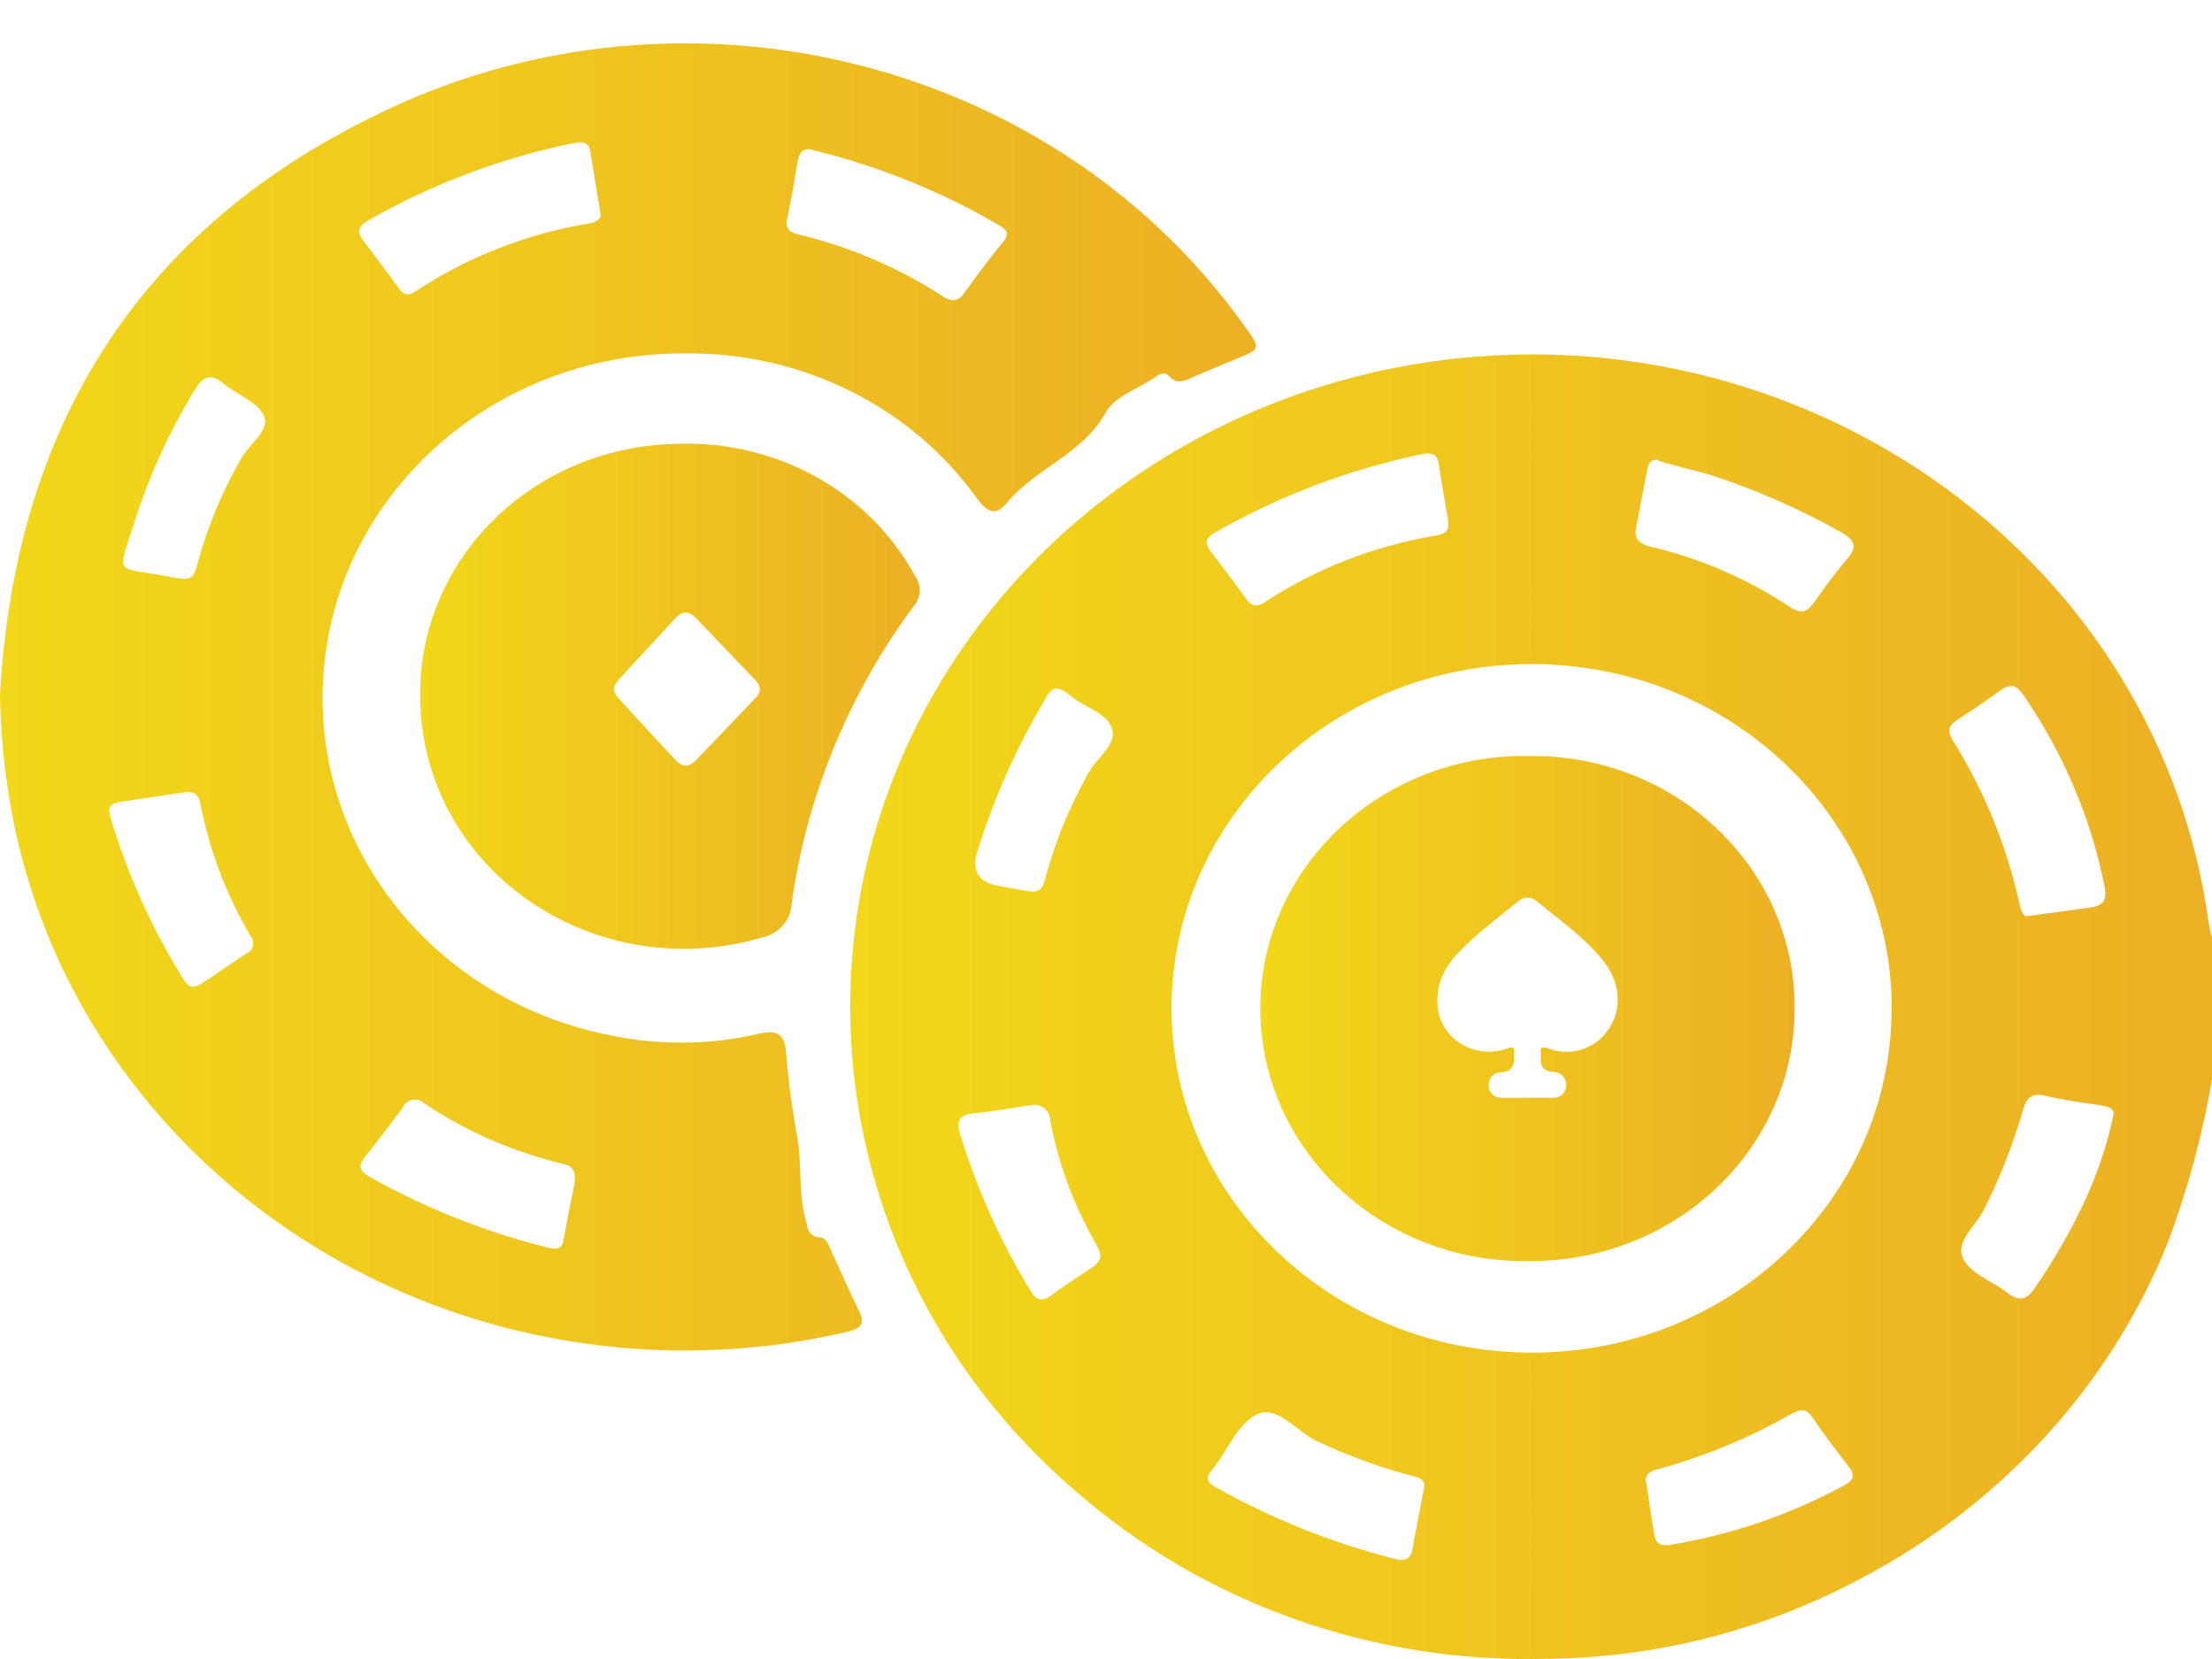
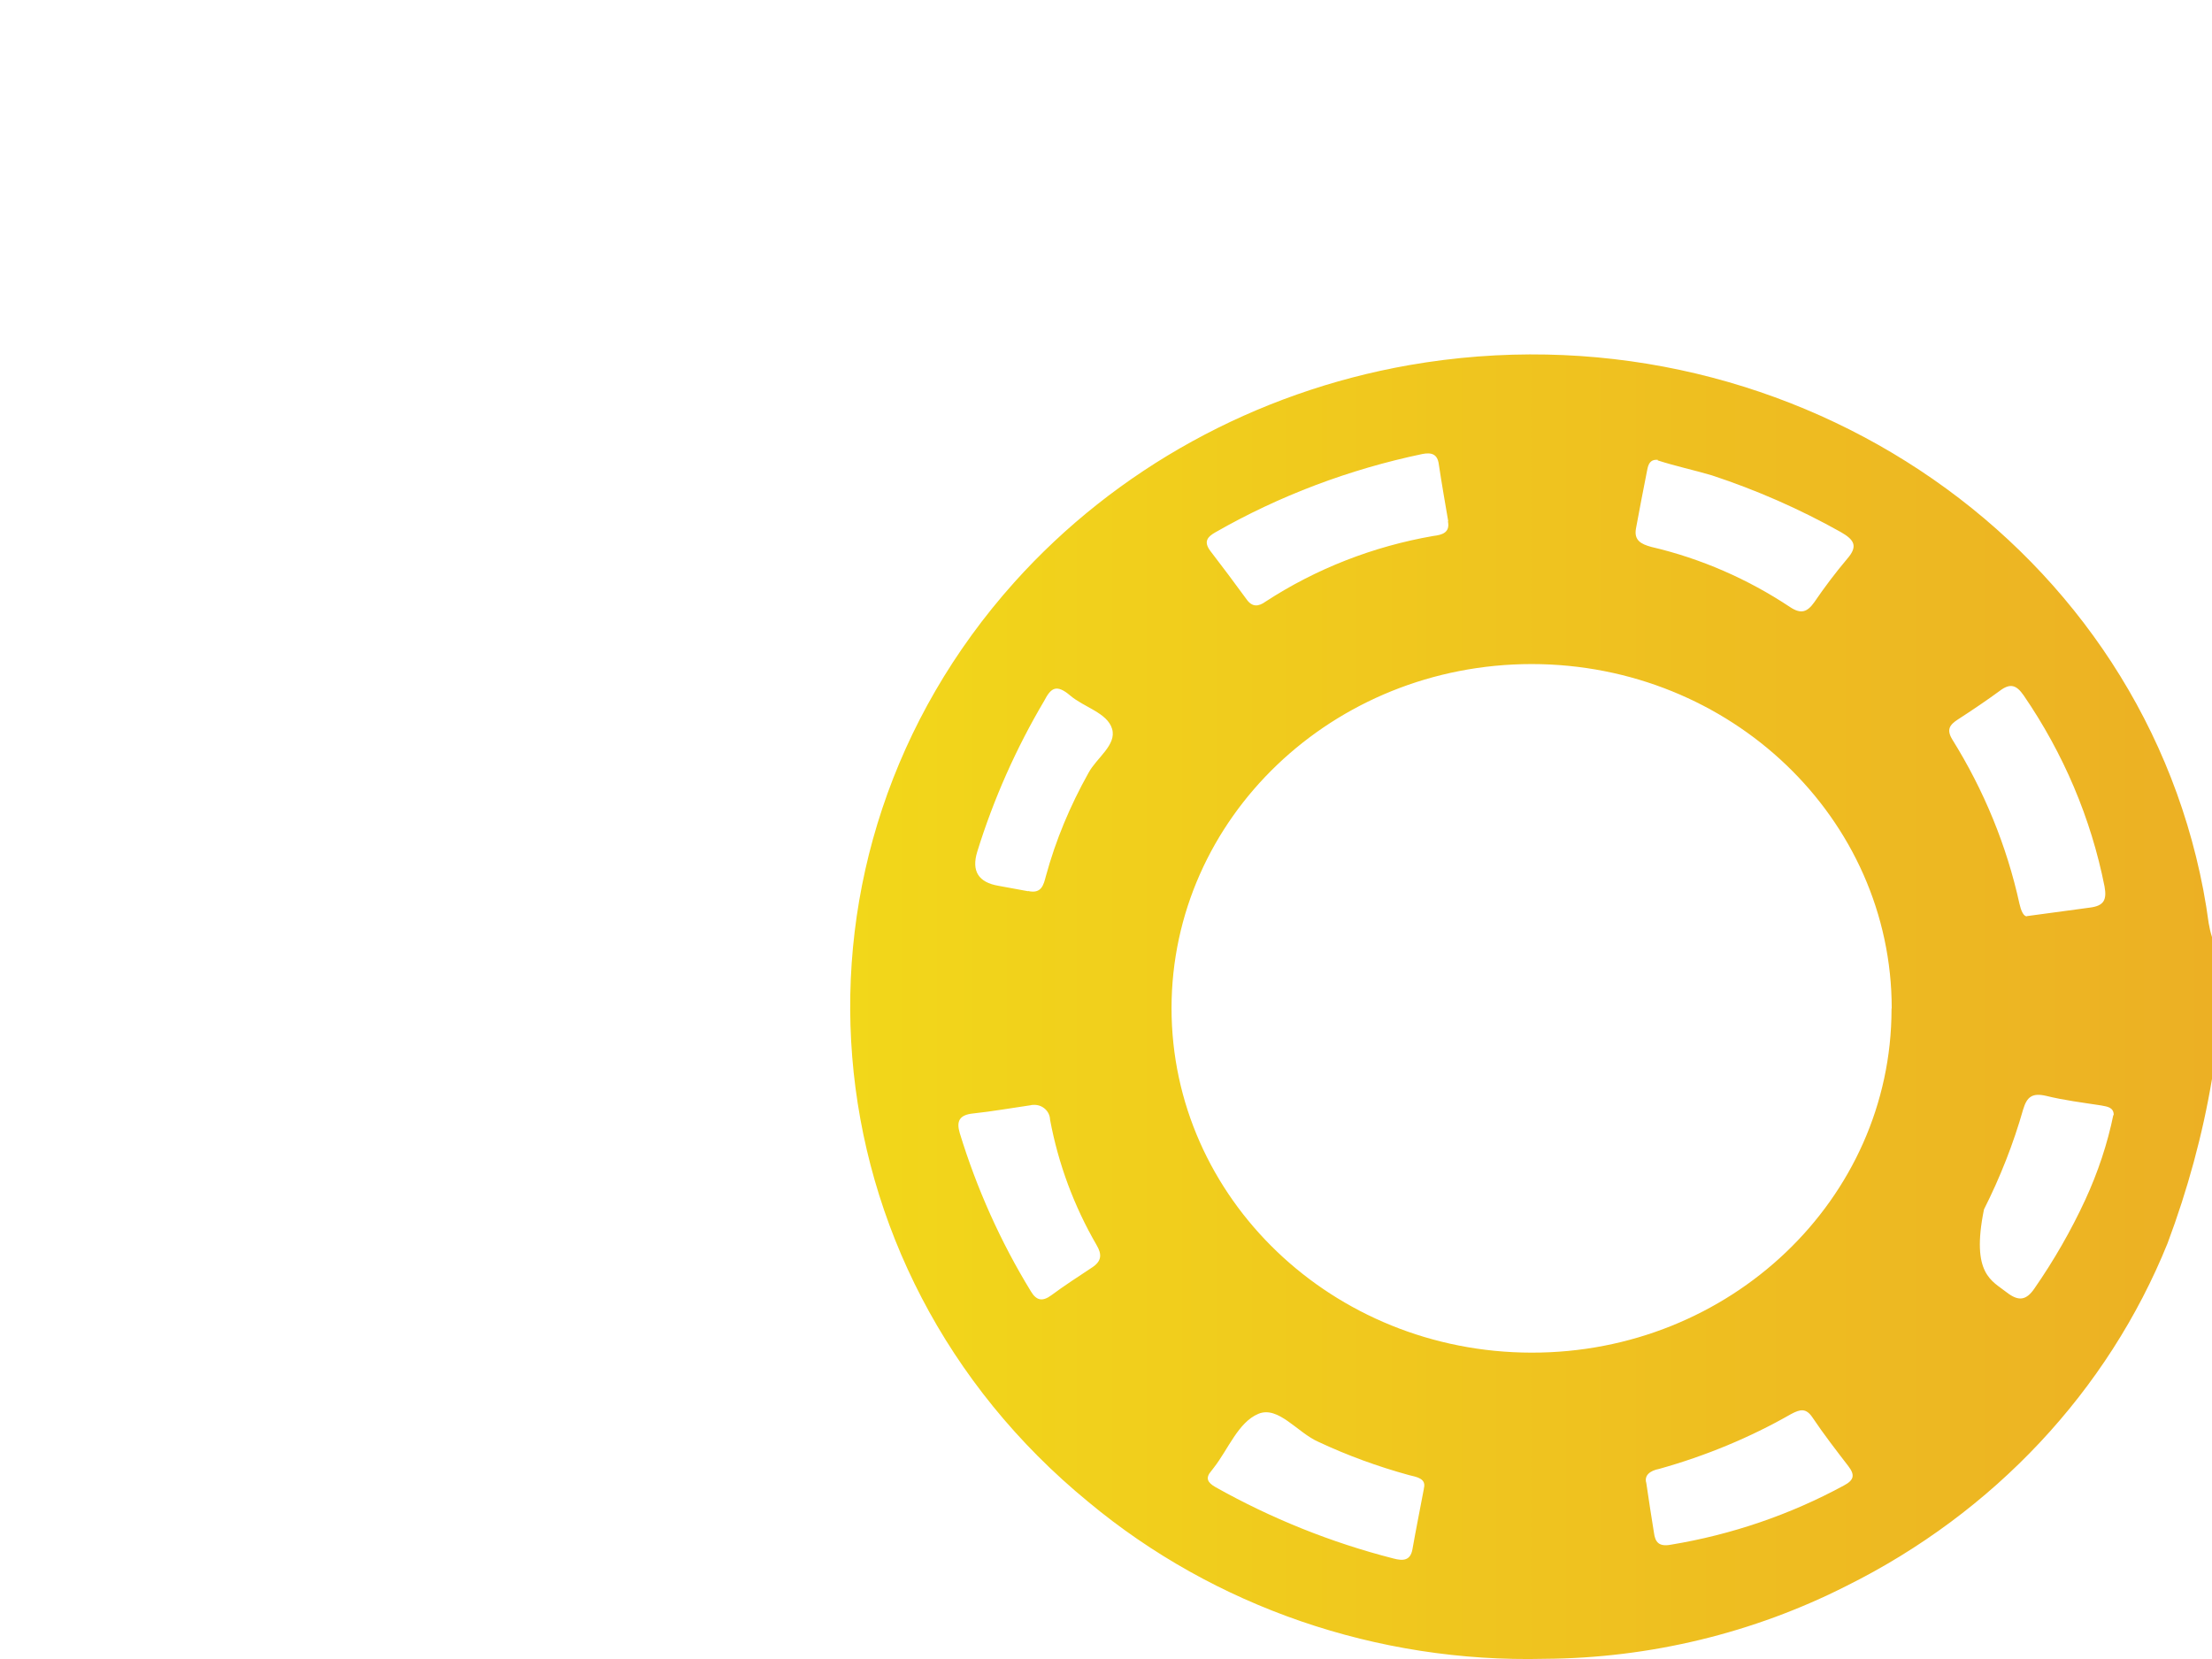
<svg xmlns="http://www.w3.org/2000/svg" width="24" height="18" viewBox="0 0 24 18" fill="none">
-   <path d="M16.631 8.202C16.581 8.202 16.529 8.202 16.48 8.202C14.897 8.235 13.641 9.488 13.675 11.001C13.709 12.513 15.019 13.715 16.602 13.682C16.606 13.682 16.611 13.682 16.613 13.682C18.195 13.68 19.474 12.453 19.472 10.94C19.472 10.936 19.472 10.931 19.472 10.927C19.472 9.425 18.202 8.204 16.629 8.202H16.631ZM17.439 11.185C17.299 11.386 17.03 11.466 16.796 11.375C16.722 11.347 16.713 11.368 16.717 11.431V11.494C16.717 11.579 16.76 11.625 16.846 11.63C16.923 11.626 16.989 11.684 16.993 11.758C16.993 11.762 16.993 11.765 16.993 11.769C16.998 11.842 16.941 11.905 16.864 11.91C16.858 11.91 16.853 11.91 16.846 11.91C16.756 11.912 16.663 11.91 16.57 11.91C16.477 11.91 16.387 11.912 16.294 11.91C16.219 11.914 16.154 11.858 16.151 11.784C16.151 11.78 16.151 11.773 16.151 11.769C16.151 11.695 16.21 11.635 16.287 11.635C16.287 11.635 16.289 11.635 16.292 11.635C16.382 11.627 16.427 11.581 16.427 11.494V11.423C16.434 11.362 16.416 11.353 16.355 11.375C16.067 11.481 15.744 11.343 15.633 11.068C15.61 11.014 15.599 10.955 15.597 10.897C15.583 10.678 15.669 10.501 15.816 10.345C16.011 10.135 16.249 9.962 16.473 9.778C16.527 9.726 16.613 9.726 16.667 9.773C16.919 9.981 17.19 10.167 17.394 10.423C17.589 10.665 17.605 10.962 17.439 11.187V11.185Z" fill="url(#paint0_linear_4440_129452)" />
-   <path d="M9.929 6.25C9.426 5.324 8.403 4.763 7.312 4.817C5.768 4.858 4.543 6.075 4.559 7.551C4.559 7.824 4.6 8.096 4.683 8.356C5.143 9.802 6.741 10.615 8.253 10.176C8.439 10.141 8.577 9.994 8.588 9.815C8.749 8.648 9.202 7.538 9.913 6.577C9.994 6.484 10.001 6.35 9.929 6.25ZM8.199 7.57C7.984 7.795 7.769 8.023 7.552 8.248C7.475 8.326 7.404 8.326 7.33 8.248C7.122 8.025 6.916 7.802 6.712 7.577C6.644 7.503 6.646 7.449 6.712 7.375C6.918 7.15 7.124 6.928 7.33 6.705C7.402 6.627 7.472 6.627 7.547 6.702C7.767 6.93 7.982 7.157 8.199 7.384C8.226 7.408 8.242 7.438 8.244 7.473C8.244 7.51 8.228 7.546 8.199 7.572V7.57Z" fill="url(#paint1_linear_4440_129452)" />
-   <path d="M24 11.706C23.898 12.314 23.735 12.909 23.518 13.489C22.87 15.093 21.63 16.413 20.036 17.206C19.027 17.718 17.902 17.991 16.758 17.998C14.945 18.043 13.177 17.435 11.81 16.297C8.706 13.754 8.346 9.287 11.006 6.317C12.109 5.088 13.621 4.255 15.287 3.962C19.31 3.259 23.169 5.806 23.905 9.652C23.928 9.774 23.948 9.895 23.964 10.016C23.973 10.068 23.984 10.118 24 10.167V11.706ZM20.525 10.942C20.525 8.88 18.778 7.207 16.62 7.205C14.463 7.205 12.713 8.875 12.711 10.938C12.711 13 14.459 14.673 16.616 14.676C18.771 14.68 20.521 13.011 20.523 10.951C20.523 10.947 20.523 10.944 20.523 10.94L20.525 10.942ZM21.99 9.94L22.678 9.847C22.825 9.828 22.861 9.765 22.834 9.618C22.687 8.877 22.388 8.174 21.956 7.544C21.879 7.434 21.813 7.408 21.698 7.495C21.582 7.581 21.397 7.707 21.243 7.806C21.152 7.865 21.118 7.917 21.182 8.023C21.526 8.575 21.773 9.176 21.911 9.806C21.927 9.877 21.954 9.944 21.992 9.942L21.99 9.94ZM15.713 5.655C15.679 5.456 15.642 5.244 15.611 5.038C15.597 4.928 15.534 4.906 15.432 4.926C14.64 5.092 13.881 5.378 13.186 5.776C13.098 5.826 13.059 5.878 13.13 5.975C13.263 6.148 13.395 6.324 13.524 6.501C13.587 6.592 13.657 6.581 13.732 6.527C14.28 6.17 14.9 5.928 15.552 5.815C15.645 5.804 15.735 5.78 15.71 5.657L15.713 5.655ZM17.992 4.99C17.904 4.98 17.884 5.036 17.872 5.099C17.831 5.311 17.788 5.523 17.75 5.735C17.727 5.863 17.806 5.904 17.917 5.934C18.456 6.06 18.965 6.283 19.421 6.586C19.541 6.666 19.608 6.642 19.685 6.534C19.796 6.371 19.914 6.215 20.041 6.064C20.163 5.925 20.118 5.856 19.971 5.772C19.527 5.523 19.058 5.317 18.572 5.157C18.375 5.099 18.18 5.058 17.985 4.995L17.99 4.988L17.992 4.99ZM15.448 16.152C15.479 16.043 15.377 16.026 15.285 16.004C14.947 15.911 14.621 15.792 14.307 15.645C14.078 15.546 13.87 15.249 13.653 15.34C13.435 15.431 13.327 15.723 13.17 15.924L13.143 15.959C13.073 16.039 13.105 16.087 13.186 16.134C13.791 16.474 14.44 16.736 15.117 16.909C15.221 16.937 15.303 16.935 15.325 16.809C15.364 16.587 15.407 16.377 15.45 16.147L15.448 16.152ZM22.934 12.1C22.934 12.016 22.87 12.007 22.798 11.994C22.59 11.962 22.395 11.938 22.2 11.89C22.049 11.855 21.992 11.901 21.951 12.037C21.845 12.41 21.702 12.773 21.526 13.122C21.442 13.299 21.211 13.472 21.297 13.65C21.383 13.827 21.614 13.896 21.775 14.024C21.899 14.119 21.983 14.113 22.074 13.979C22.284 13.676 22.47 13.353 22.624 13.02C22.762 12.721 22.866 12.41 22.931 12.091V12.1H22.934ZM17.861 16.082C17.892 16.29 17.917 16.459 17.945 16.628C17.958 16.732 17.999 16.784 18.128 16.76C18.789 16.651 19.425 16.433 20.007 16.117C20.118 16.058 20.127 16.002 20.054 15.907C19.921 15.734 19.787 15.561 19.665 15.379C19.595 15.275 19.532 15.29 19.434 15.342C18.986 15.598 18.504 15.797 18.003 15.937C17.899 15.957 17.84 16.009 17.861 16.087V16.082ZM11.181 11.992C10.972 12.022 10.766 12.059 10.558 12.081C10.409 12.096 10.375 12.165 10.413 12.293C10.597 12.894 10.855 13.472 11.185 14.011C11.246 14.113 11.312 14.124 11.409 14.052C11.552 13.946 11.697 13.853 11.846 13.754C11.955 13.684 11.957 13.609 11.898 13.509C11.652 13.085 11.482 12.626 11.393 12.148C11.391 12.057 11.31 11.983 11.215 11.988C11.203 11.988 11.192 11.988 11.181 11.992ZM11.153 9.667C11.301 9.702 11.323 9.6 11.348 9.505C11.454 9.116 11.611 8.741 11.81 8.386C11.896 8.224 12.118 8.083 12.066 7.908C12.014 7.733 11.76 7.674 11.611 7.546C11.461 7.419 11.402 7.464 11.33 7.603C11.024 8.12 10.78 8.67 10.603 9.241C10.539 9.45 10.615 9.574 10.834 9.611L11.156 9.67L11.153 9.667Z" fill="url(#paint2_linear_4440_129452)" />
-   <path d="M0 7.542C0.165 4.529 1.605 2.289 4.521 1.047C7.755 -0.29 11.529 0.759 13.51 3.547C13.682 3.789 13.68 3.787 13.399 3.9C13.256 3.958 13.114 4.019 12.971 4.079C12.871 4.123 12.779 4.185 12.681 4.079C12.638 4.027 12.582 4.058 12.536 4.09C12.353 4.216 12.091 4.302 11.998 4.475C11.749 4.926 11.235 5.081 10.929 5.451C10.805 5.603 10.721 5.562 10.608 5.419C9.892 4.41 8.693 3.815 7.42 3.835C5.261 3.828 3.506 5.497 3.5 7.562C3.495 9.343 4.804 10.879 6.628 11.234C7.156 11.345 7.703 11.338 8.229 11.217C8.437 11.169 8.516 11.217 8.53 11.436C8.555 11.741 8.595 12.042 8.652 12.342C8.699 12.635 8.663 12.938 8.74 13.226C8.763 13.312 8.756 13.405 8.887 13.425C8.969 13.425 8.989 13.507 9.019 13.57C9.116 13.78 9.207 13.996 9.311 14.201C9.383 14.342 9.37 14.409 9.191 14.45C8.272 14.665 7.319 14.71 6.384 14.582C3.171 14.145 0.629 11.769 0.109 8.711C0.043 8.326 0.007 7.936 0 7.544V7.542ZM6.517 2.331C6.474 2.073 6.44 1.861 6.406 1.649C6.393 1.558 6.341 1.53 6.241 1.549C5.449 1.709 4.688 1.995 3.993 2.393C3.891 2.45 3.866 2.515 3.941 2.61C4.07 2.779 4.197 2.947 4.319 3.118C4.371 3.194 4.423 3.22 4.507 3.162C5.073 2.787 5.716 2.536 6.393 2.424C6.465 2.413 6.522 2.37 6.517 2.331ZM8.822 1.627C8.709 1.597 8.67 1.657 8.654 1.753C8.62 1.952 8.586 2.164 8.541 2.37C8.516 2.476 8.564 2.521 8.661 2.543C9.222 2.677 9.752 2.904 10.23 3.216C10.311 3.268 10.386 3.279 10.452 3.192C10.596 2.993 10.741 2.796 10.891 2.616C10.943 2.547 10.936 2.502 10.857 2.454C10.227 2.082 9.542 1.805 8.822 1.629V1.627ZM6.234 12.825C6.252 12.689 6.194 12.643 6.101 12.626C5.564 12.496 5.055 12.275 4.602 11.97C4.546 11.916 4.455 11.918 4.401 11.97C4.387 11.983 4.378 11.996 4.371 12.014C4.238 12.195 4.1 12.377 3.957 12.555C3.878 12.652 3.905 12.708 4.007 12.767C4.611 13.106 5.261 13.366 5.94 13.535C6.017 13.554 6.094 13.57 6.114 13.455C6.155 13.228 6.2 13.009 6.237 12.823L6.234 12.825ZM1.191 8.834C1.202 8.875 1.213 8.919 1.227 8.962C1.394 9.496 1.623 10.009 1.911 10.494C2.065 10.758 2.062 10.758 2.309 10.591C2.429 10.509 2.549 10.425 2.671 10.347C2.737 10.319 2.766 10.243 2.735 10.18C2.73 10.172 2.726 10.165 2.721 10.159C2.456 9.713 2.273 9.226 2.175 8.722C2.16 8.635 2.114 8.583 2.017 8.594L1.304 8.7C1.234 8.711 1.166 8.737 1.191 8.832V8.834ZM1.978 6.278C2.108 6.298 2.126 6.183 2.153 6.079C2.261 5.692 2.418 5.317 2.621 4.967C2.707 4.813 2.932 4.67 2.864 4.514C2.796 4.358 2.572 4.285 2.427 4.164C2.282 4.042 2.196 4.088 2.108 4.237C1.843 4.674 1.628 5.14 1.471 5.625C1.263 6.295 1.218 6.129 1.904 6.27C1.929 6.274 1.954 6.276 1.978 6.278Z" fill="url(#paint3_linear_4440_129452)" />
+   <path d="M24 11.706C23.898 12.314 23.735 12.909 23.518 13.489C22.87 15.093 21.63 16.413 20.036 17.206C19.027 17.718 17.902 17.991 16.758 17.998C14.945 18.043 13.177 17.435 11.81 16.297C8.706 13.754 8.346 9.287 11.006 6.317C12.109 5.088 13.621 4.255 15.287 3.962C19.31 3.259 23.169 5.806 23.905 9.652C23.928 9.774 23.948 9.895 23.964 10.016C23.973 10.068 23.984 10.118 24 10.167V11.706ZM20.525 10.942C20.525 8.88 18.778 7.207 16.62 7.205C14.463 7.205 12.713 8.875 12.711 10.938C12.711 13 14.459 14.673 16.616 14.676C18.771 14.68 20.521 13.011 20.523 10.951C20.523 10.947 20.523 10.944 20.523 10.94L20.525 10.942ZM21.99 9.94L22.678 9.847C22.825 9.828 22.861 9.765 22.834 9.618C22.687 8.877 22.388 8.174 21.956 7.544C21.879 7.434 21.813 7.408 21.698 7.495C21.582 7.581 21.397 7.707 21.243 7.806C21.152 7.865 21.118 7.917 21.182 8.023C21.526 8.575 21.773 9.176 21.911 9.806C21.927 9.877 21.954 9.944 21.992 9.942L21.99 9.94ZM15.713 5.655C15.679 5.456 15.642 5.244 15.611 5.038C15.597 4.928 15.534 4.906 15.432 4.926C14.64 5.092 13.881 5.378 13.186 5.776C13.098 5.826 13.059 5.878 13.13 5.975C13.263 6.148 13.395 6.324 13.524 6.501C13.587 6.592 13.657 6.581 13.732 6.527C14.28 6.17 14.9 5.928 15.552 5.815C15.645 5.804 15.735 5.78 15.71 5.657L15.713 5.655ZM17.992 4.99C17.904 4.98 17.884 5.036 17.872 5.099C17.831 5.311 17.788 5.523 17.75 5.735C17.727 5.863 17.806 5.904 17.917 5.934C18.456 6.06 18.965 6.283 19.421 6.586C19.541 6.666 19.608 6.642 19.685 6.534C19.796 6.371 19.914 6.215 20.041 6.064C20.163 5.925 20.118 5.856 19.971 5.772C19.527 5.523 19.058 5.317 18.572 5.157C18.375 5.099 18.18 5.058 17.985 4.995L17.99 4.988L17.992 4.99ZM15.448 16.152C15.479 16.043 15.377 16.026 15.285 16.004C14.947 15.911 14.621 15.792 14.307 15.645C14.078 15.546 13.87 15.249 13.653 15.34C13.435 15.431 13.327 15.723 13.17 15.924L13.143 15.959C13.073 16.039 13.105 16.087 13.186 16.134C13.791 16.474 14.44 16.736 15.117 16.909C15.221 16.937 15.303 16.935 15.325 16.809C15.364 16.587 15.407 16.377 15.45 16.147L15.448 16.152ZM22.934 12.1C22.934 12.016 22.87 12.007 22.798 11.994C22.59 11.962 22.395 11.938 22.2 11.89C22.049 11.855 21.992 11.901 21.951 12.037C21.845 12.41 21.702 12.773 21.526 13.122C21.383 13.827 21.614 13.896 21.775 14.024C21.899 14.119 21.983 14.113 22.074 13.979C22.284 13.676 22.47 13.353 22.624 13.02C22.762 12.721 22.866 12.41 22.931 12.091V12.1H22.934ZM17.861 16.082C17.892 16.29 17.917 16.459 17.945 16.628C17.958 16.732 17.999 16.784 18.128 16.76C18.789 16.651 19.425 16.433 20.007 16.117C20.118 16.058 20.127 16.002 20.054 15.907C19.921 15.734 19.787 15.561 19.665 15.379C19.595 15.275 19.532 15.29 19.434 15.342C18.986 15.598 18.504 15.797 18.003 15.937C17.899 15.957 17.84 16.009 17.861 16.087V16.082ZM11.181 11.992C10.972 12.022 10.766 12.059 10.558 12.081C10.409 12.096 10.375 12.165 10.413 12.293C10.597 12.894 10.855 13.472 11.185 14.011C11.246 14.113 11.312 14.124 11.409 14.052C11.552 13.946 11.697 13.853 11.846 13.754C11.955 13.684 11.957 13.609 11.898 13.509C11.652 13.085 11.482 12.626 11.393 12.148C11.391 12.057 11.31 11.983 11.215 11.988C11.203 11.988 11.192 11.988 11.181 11.992ZM11.153 9.667C11.301 9.702 11.323 9.6 11.348 9.505C11.454 9.116 11.611 8.741 11.81 8.386C11.896 8.224 12.118 8.083 12.066 7.908C12.014 7.733 11.76 7.674 11.611 7.546C11.461 7.419 11.402 7.464 11.33 7.603C11.024 8.12 10.78 8.67 10.603 9.241C10.539 9.45 10.615 9.574 10.834 9.611L11.156 9.67L11.153 9.667Z" fill="url(#paint2_linear_4440_129452)" />
  <defs>
    <linearGradient id="paint0_linear_4440_129452" x1="13.674" y1="10.943" x2="19.472" y2="10.943" gradientUnits="userSpaceOnUse">
      <stop stop-color="#F2D71A" />
      <stop offset="1" stop-color="#ECB024" />
    </linearGradient>
    <linearGradient id="paint1_linear_4440_129452" x1="4.559" y1="7.554" x2="9.979" y2="7.554" gradientUnits="userSpaceOnUse">
      <stop stop-color="#F2D71A" />
      <stop offset="1" stop-color="#ECB024" />
    </linearGradient>
    <linearGradient id="paint2_linear_4440_129452" x1="9.225" y1="10.923" x2="24" y2="10.923" gradientUnits="userSpaceOnUse">
      <stop stop-color="#F2D71A" />
      <stop offset="1" stop-color="#ECB024" />
    </linearGradient>
    <linearGradient id="paint3_linear_4440_129452" x1="0" y1="7.562" x2="13.627" y2="7.562" gradientUnits="userSpaceOnUse">
      <stop stop-color="#F2D71A" />
      <stop offset="1" stop-color="#ECB024" />
    </linearGradient>
  </defs>
</svg>